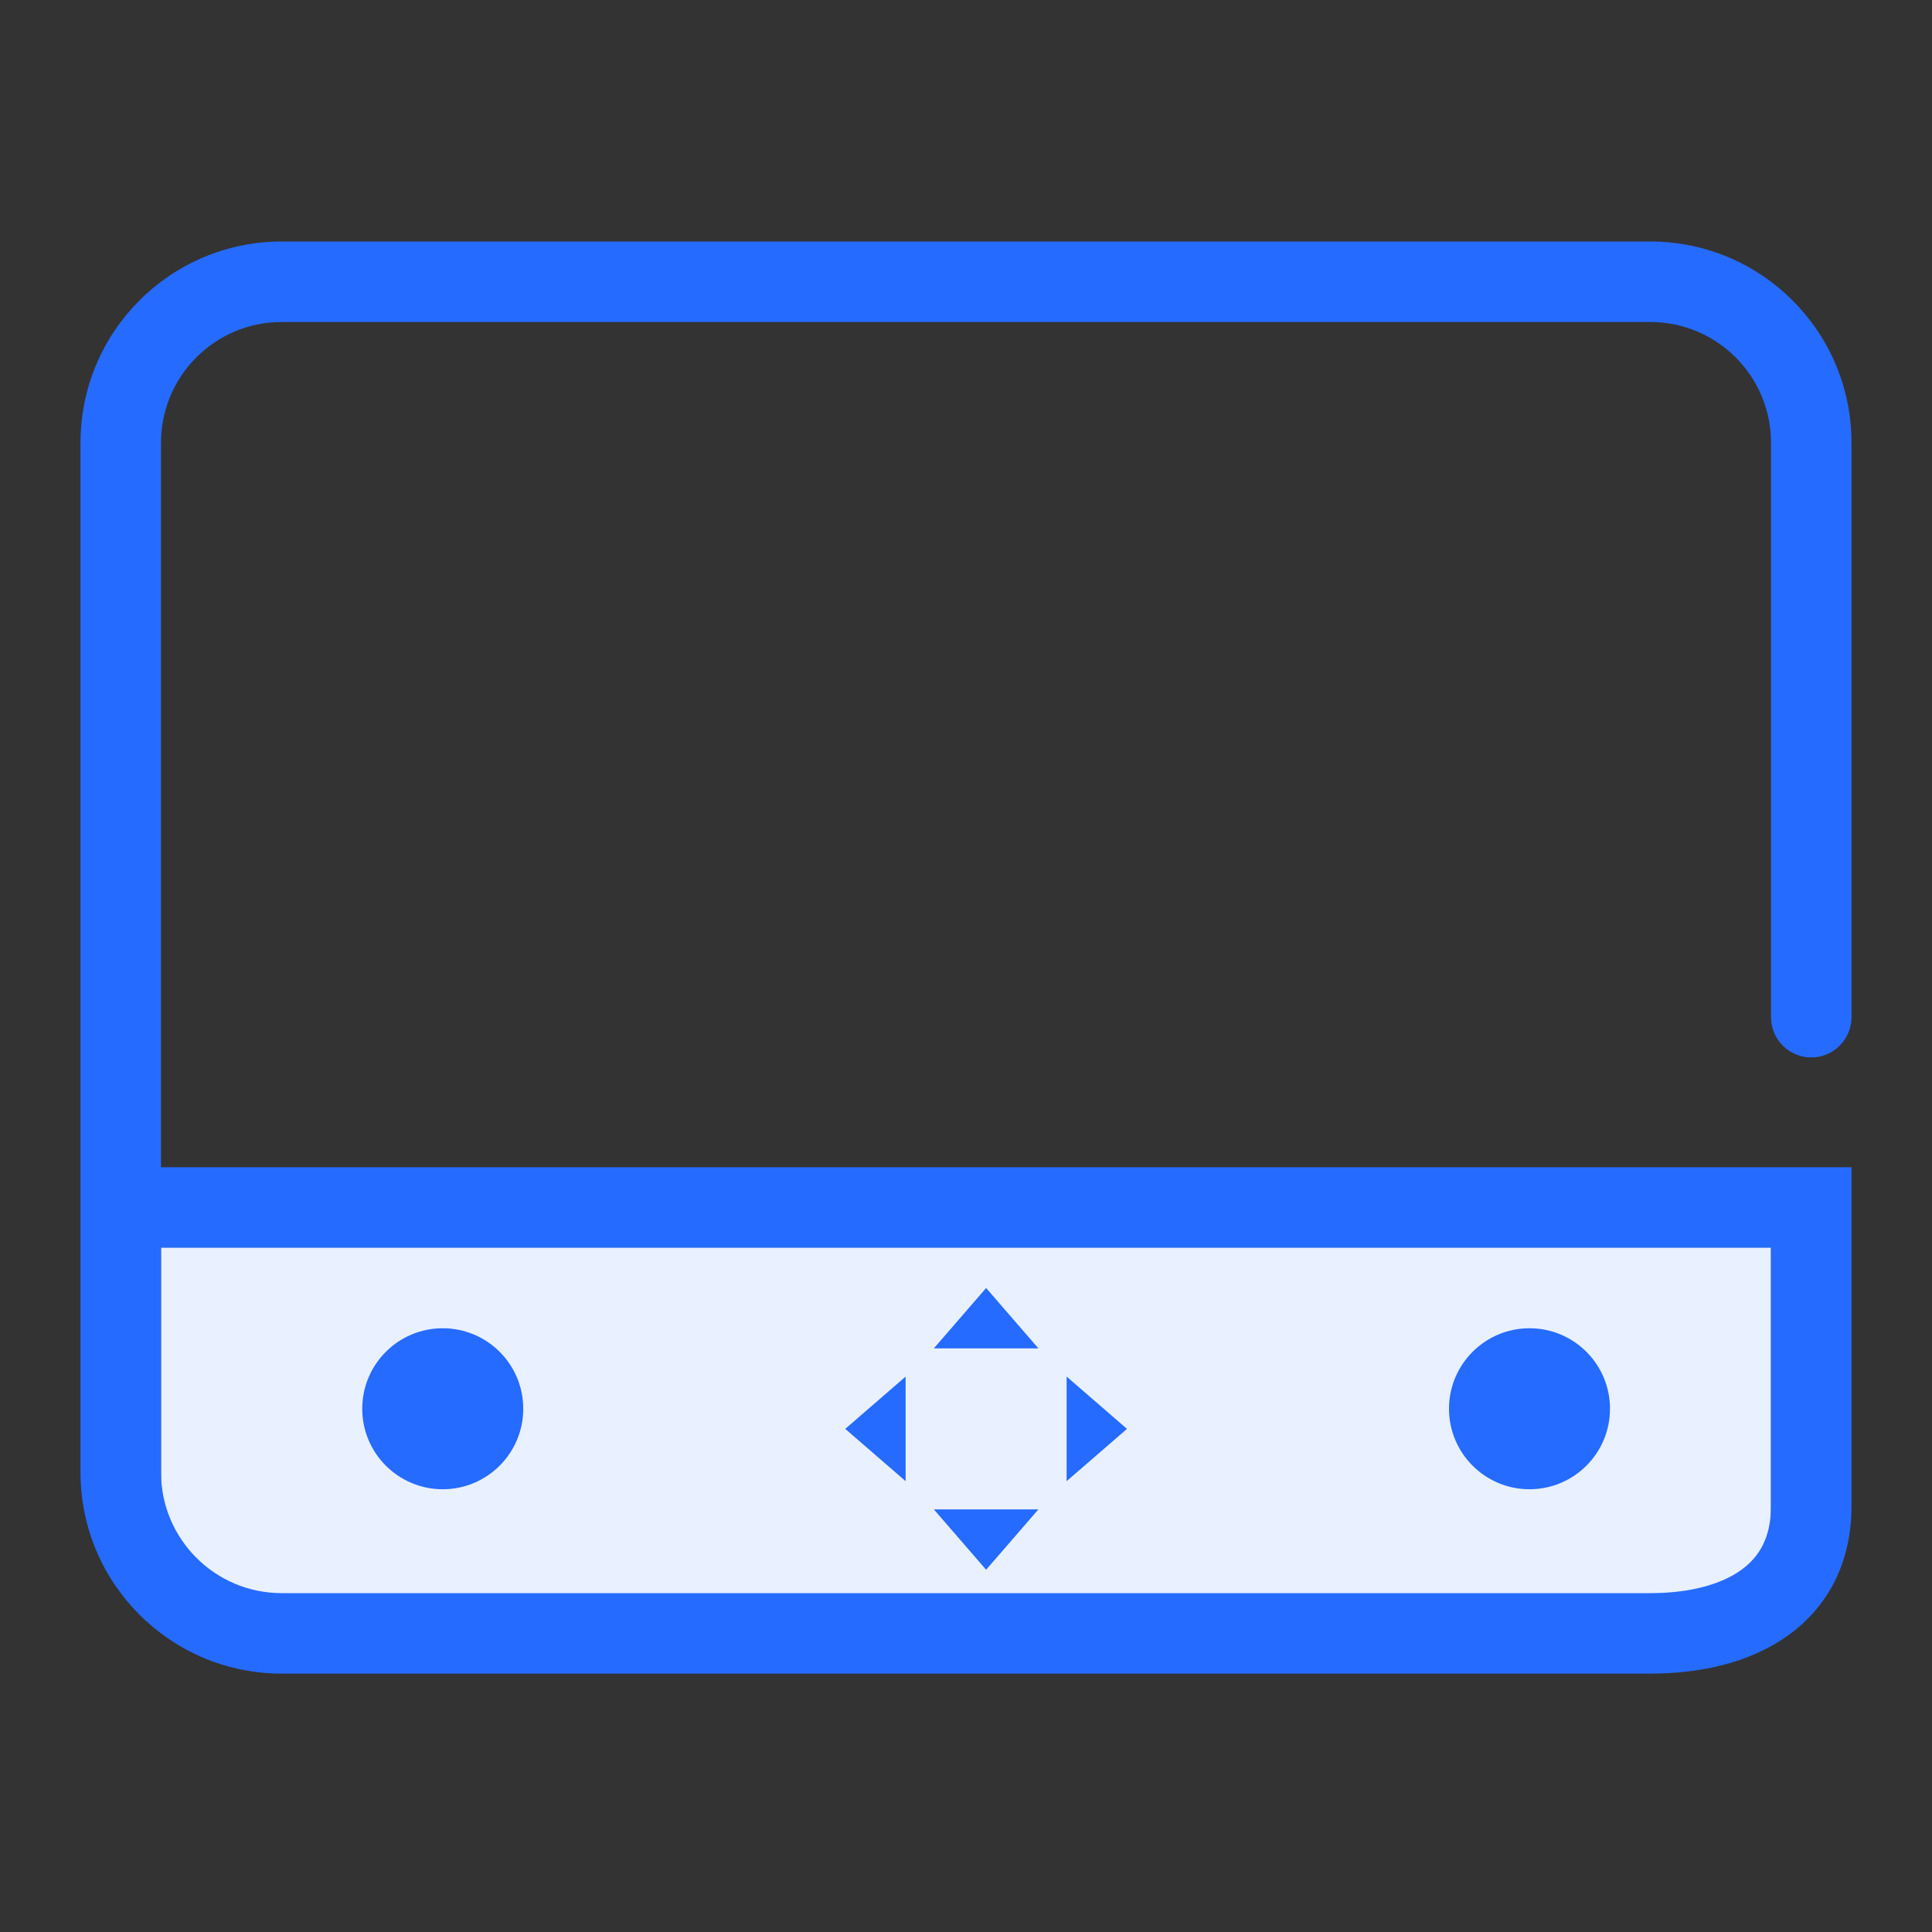
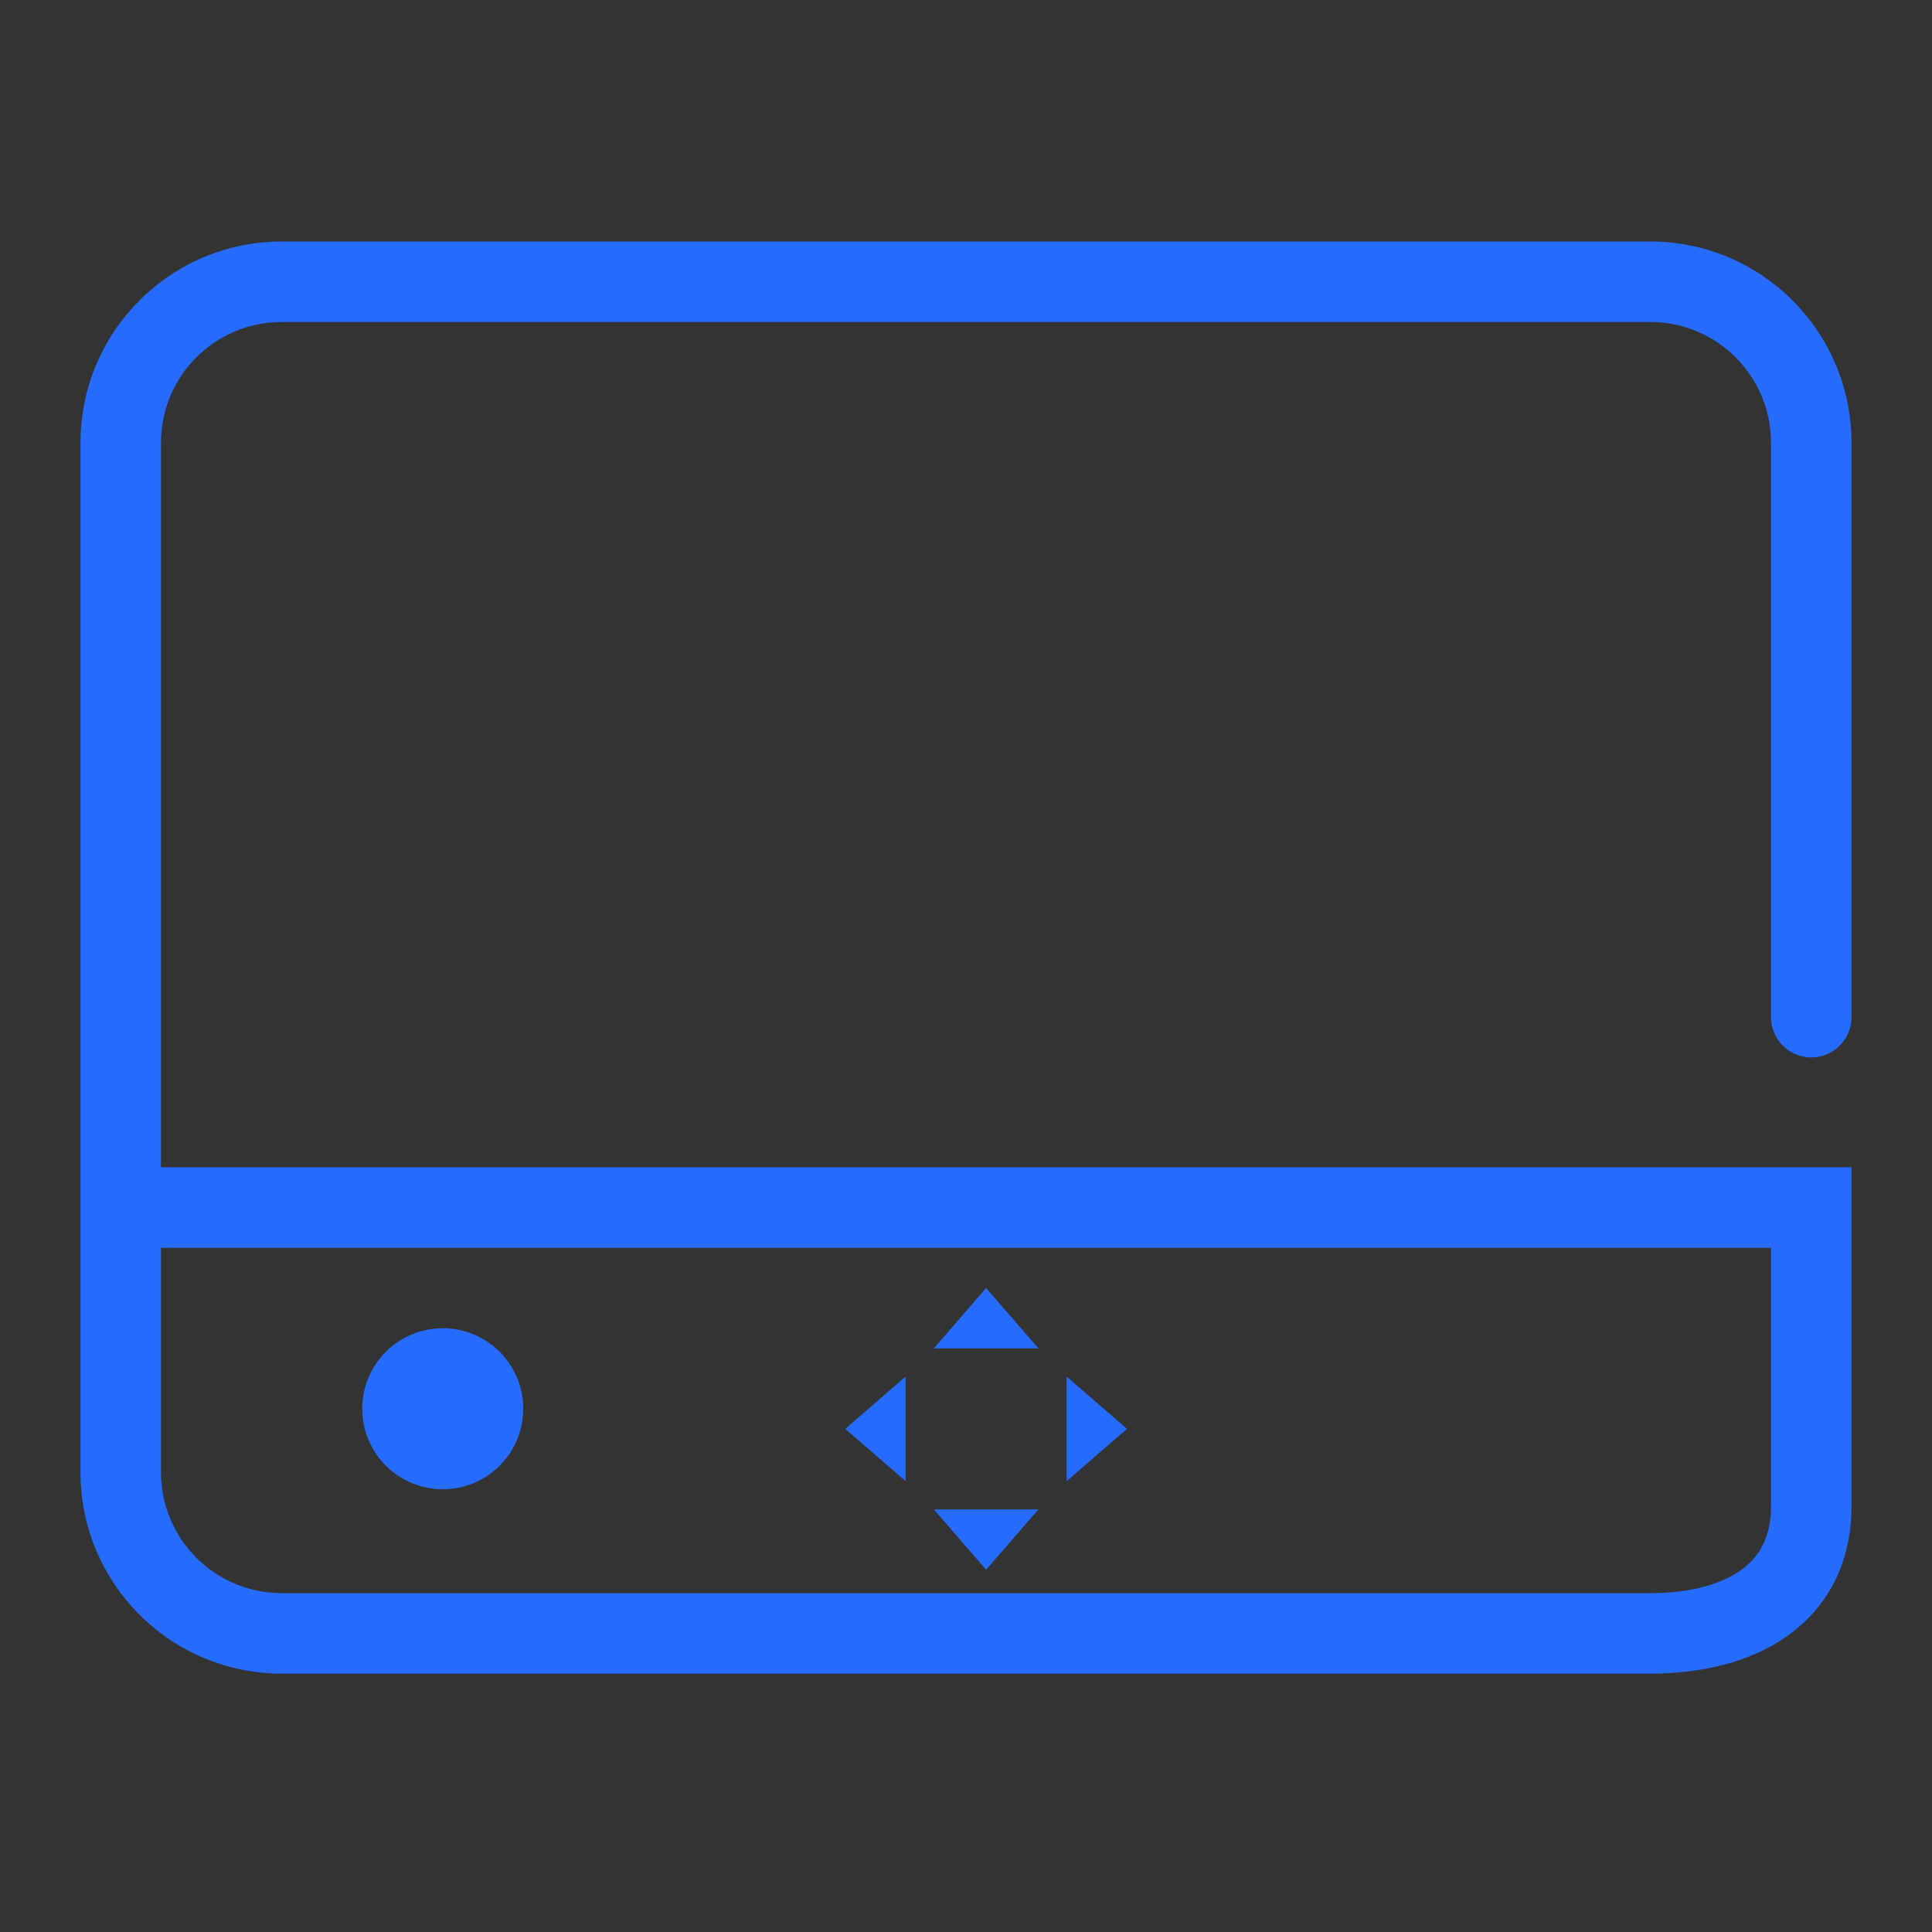
<svg xmlns="http://www.w3.org/2000/svg" width="48" height="48" viewBox="0 0 48 48" fill="none">
  <rect x="0" y="0" width="48" height="48" fill="#333333" stroke="none" />
  <mask id="mask0" mask-type="alpha" maskUnits="userSpaceOnUse" x="0" y="0" width="48" height="48">
    <rect width="48" height="48" fill="#C4C4C4" />
  </mask>
  <g mask="url(#mask0)">
-     <path d="M4 38C4 39.105 4.895 40 6 40H42C43.105 40 44 39.105 44 38V30H4V38Z" fill="#E9F0FF" />
    <circle cx="11" cy="35" r="2" fill="#256BFF" />
-     <path fill-rule="evenodd" clip-rule="evenodd" d="M25.799 33.5L24.5 32L23.201 33.5H25.799ZM23.201 37.5L24.5 39L25.799 37.5H23.201ZM21 35.5L22.5 36.799L22.5 34.201L21 35.5ZM26.5 34.201L28 35.5L26.5 36.799V34.201Z" fill="#256BFF" />
-     <circle cx="38" cy="35" r="2" fill="#256BFF" />
+     <path fill-rule="evenodd" clip-rule="evenodd" d="M25.799 33.5L24.5 32L23.201 33.5H25.799ZM23.201 37.5L24.5 39L25.799 37.5H23.201ZM21 35.5L22.5 36.799L22.5 34.201L21 35.5ZM26.5 34.201L28 35.5L26.5 36.799V34.201" fill="#256BFF" />
    <path fill-rule="evenodd" clip-rule="evenodd" d="M7 6C4.239 6 2 8.239 2 11V36.581C2 39.342 4.239 41.581 7 41.581H41C42.227 41.581 43.456 41.319 44.407 40.644C45.405 39.935 46 38.836 46 37.419V31V30.812V29H4V11C4 9.343 5.343 8 7 8H41C42.657 8 44 9.343 44 11V25.272C44 25.824 44.448 26.272 45 26.272C45.552 26.272 46 25.824 46 25.272V11C46 8.239 43.761 6 41 6H7ZM4 31V36.581C4 38.237 5.343 39.581 7 39.581H41C41.982 39.581 42.753 39.366 43.249 39.013C43.699 38.693 44 38.212 44 37.419V31H4Z" fill="#256BFF" />
  </g>
</svg>